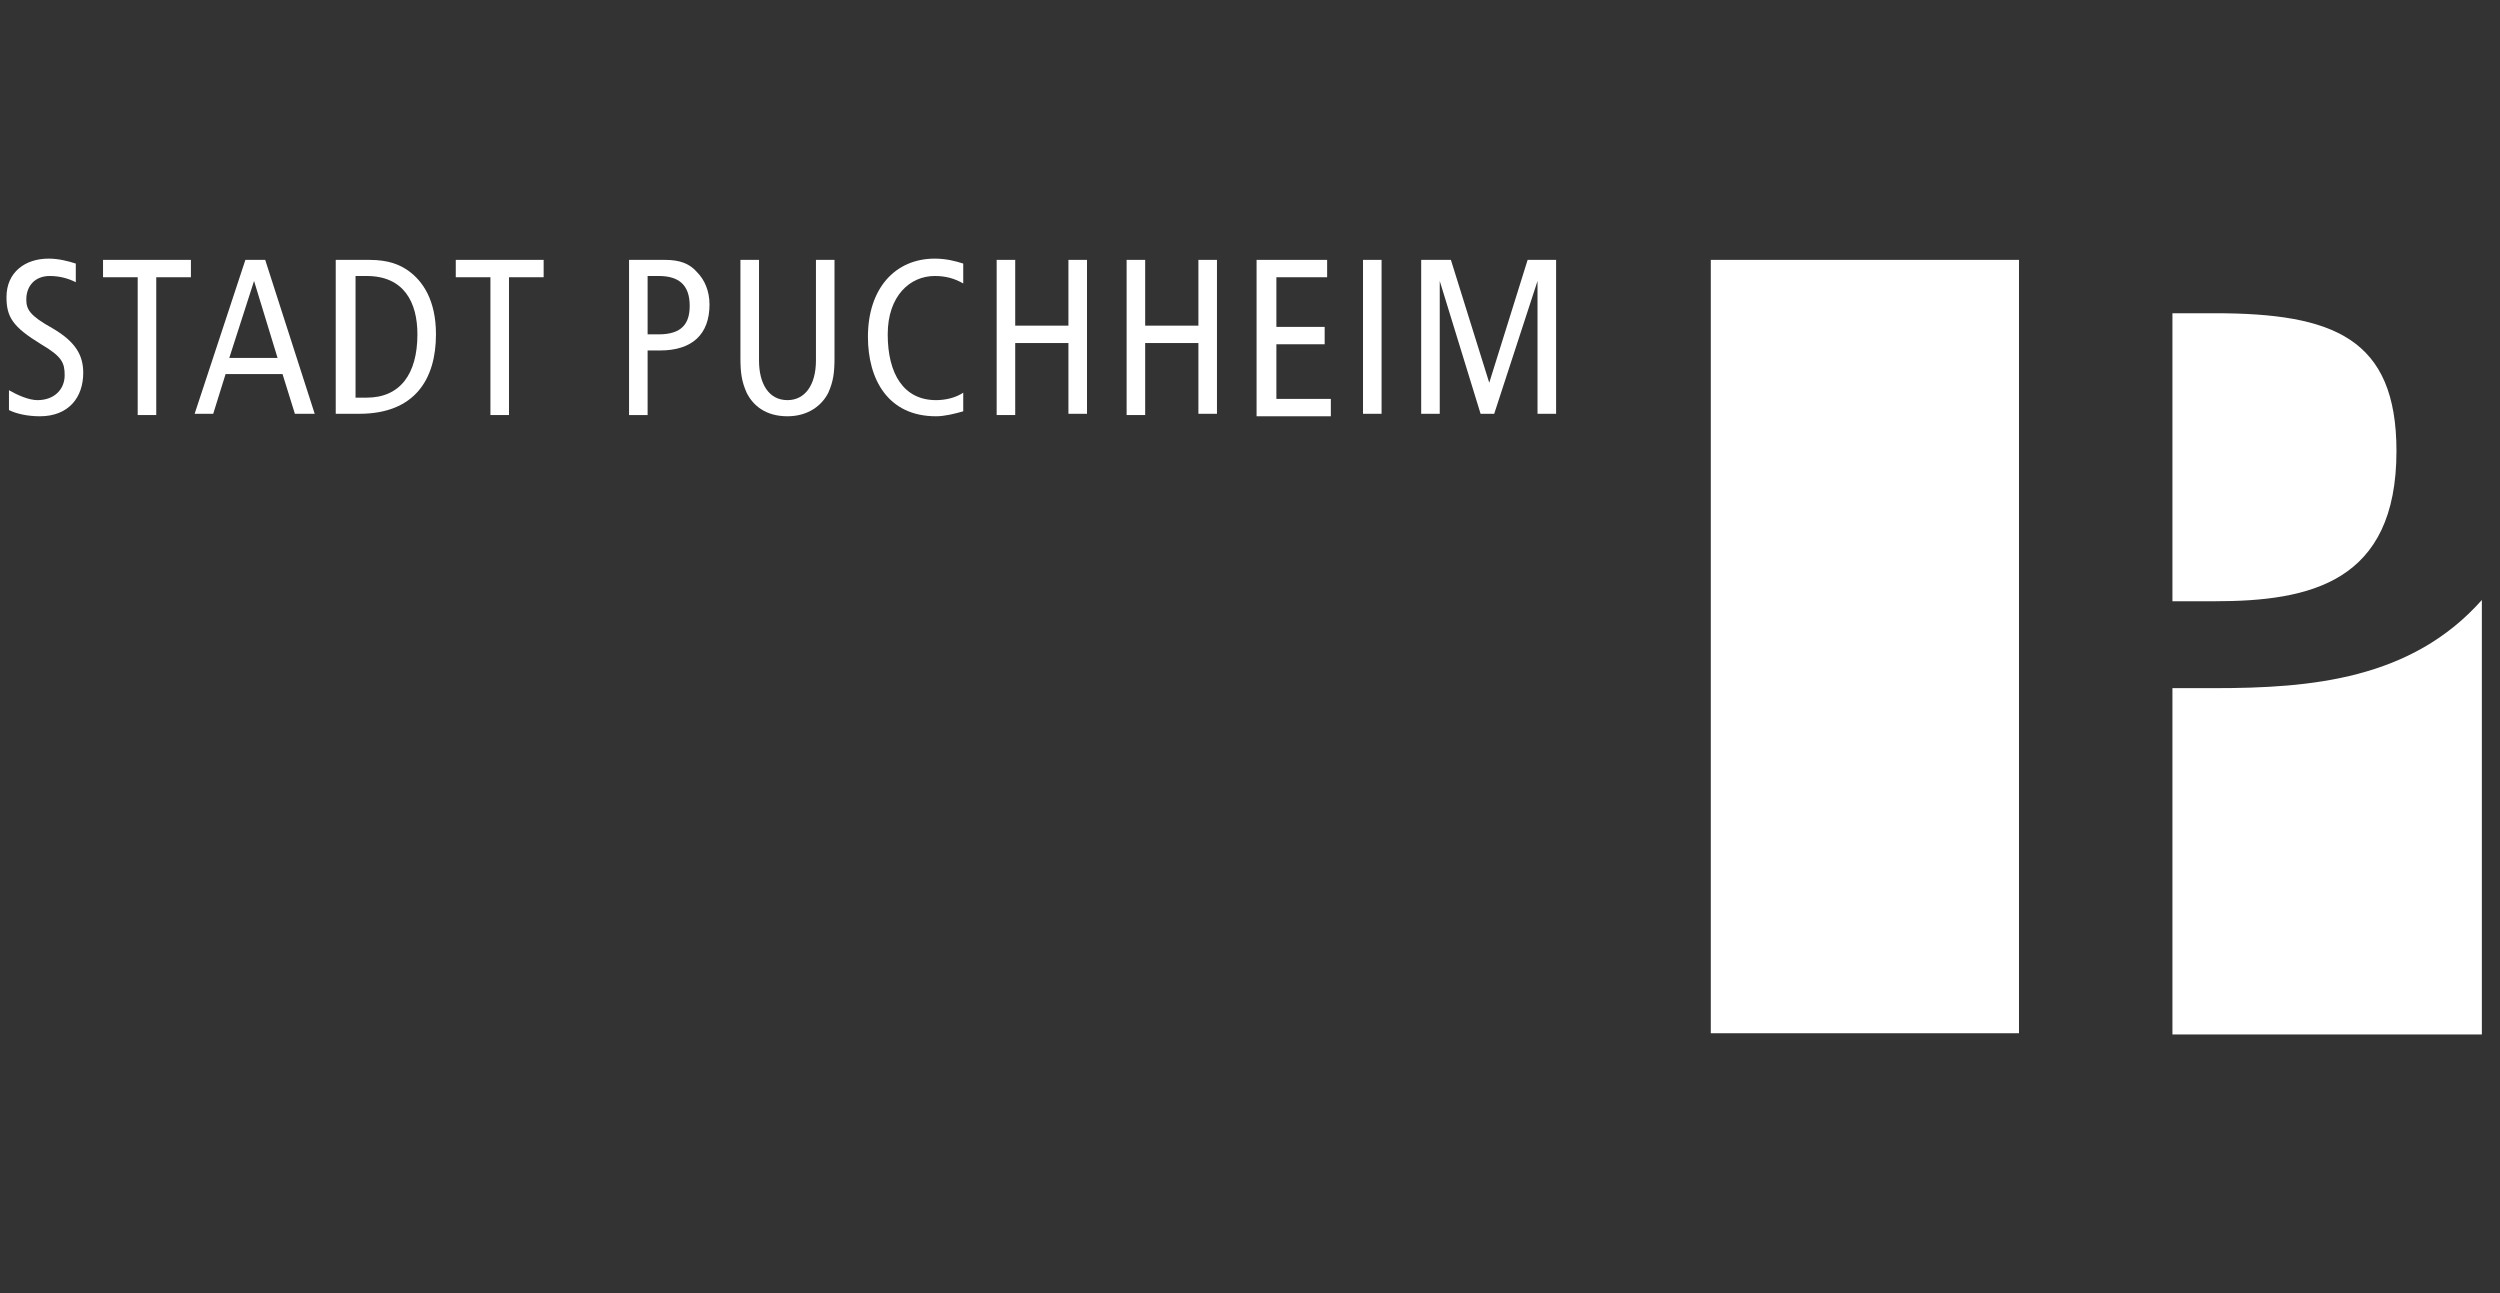
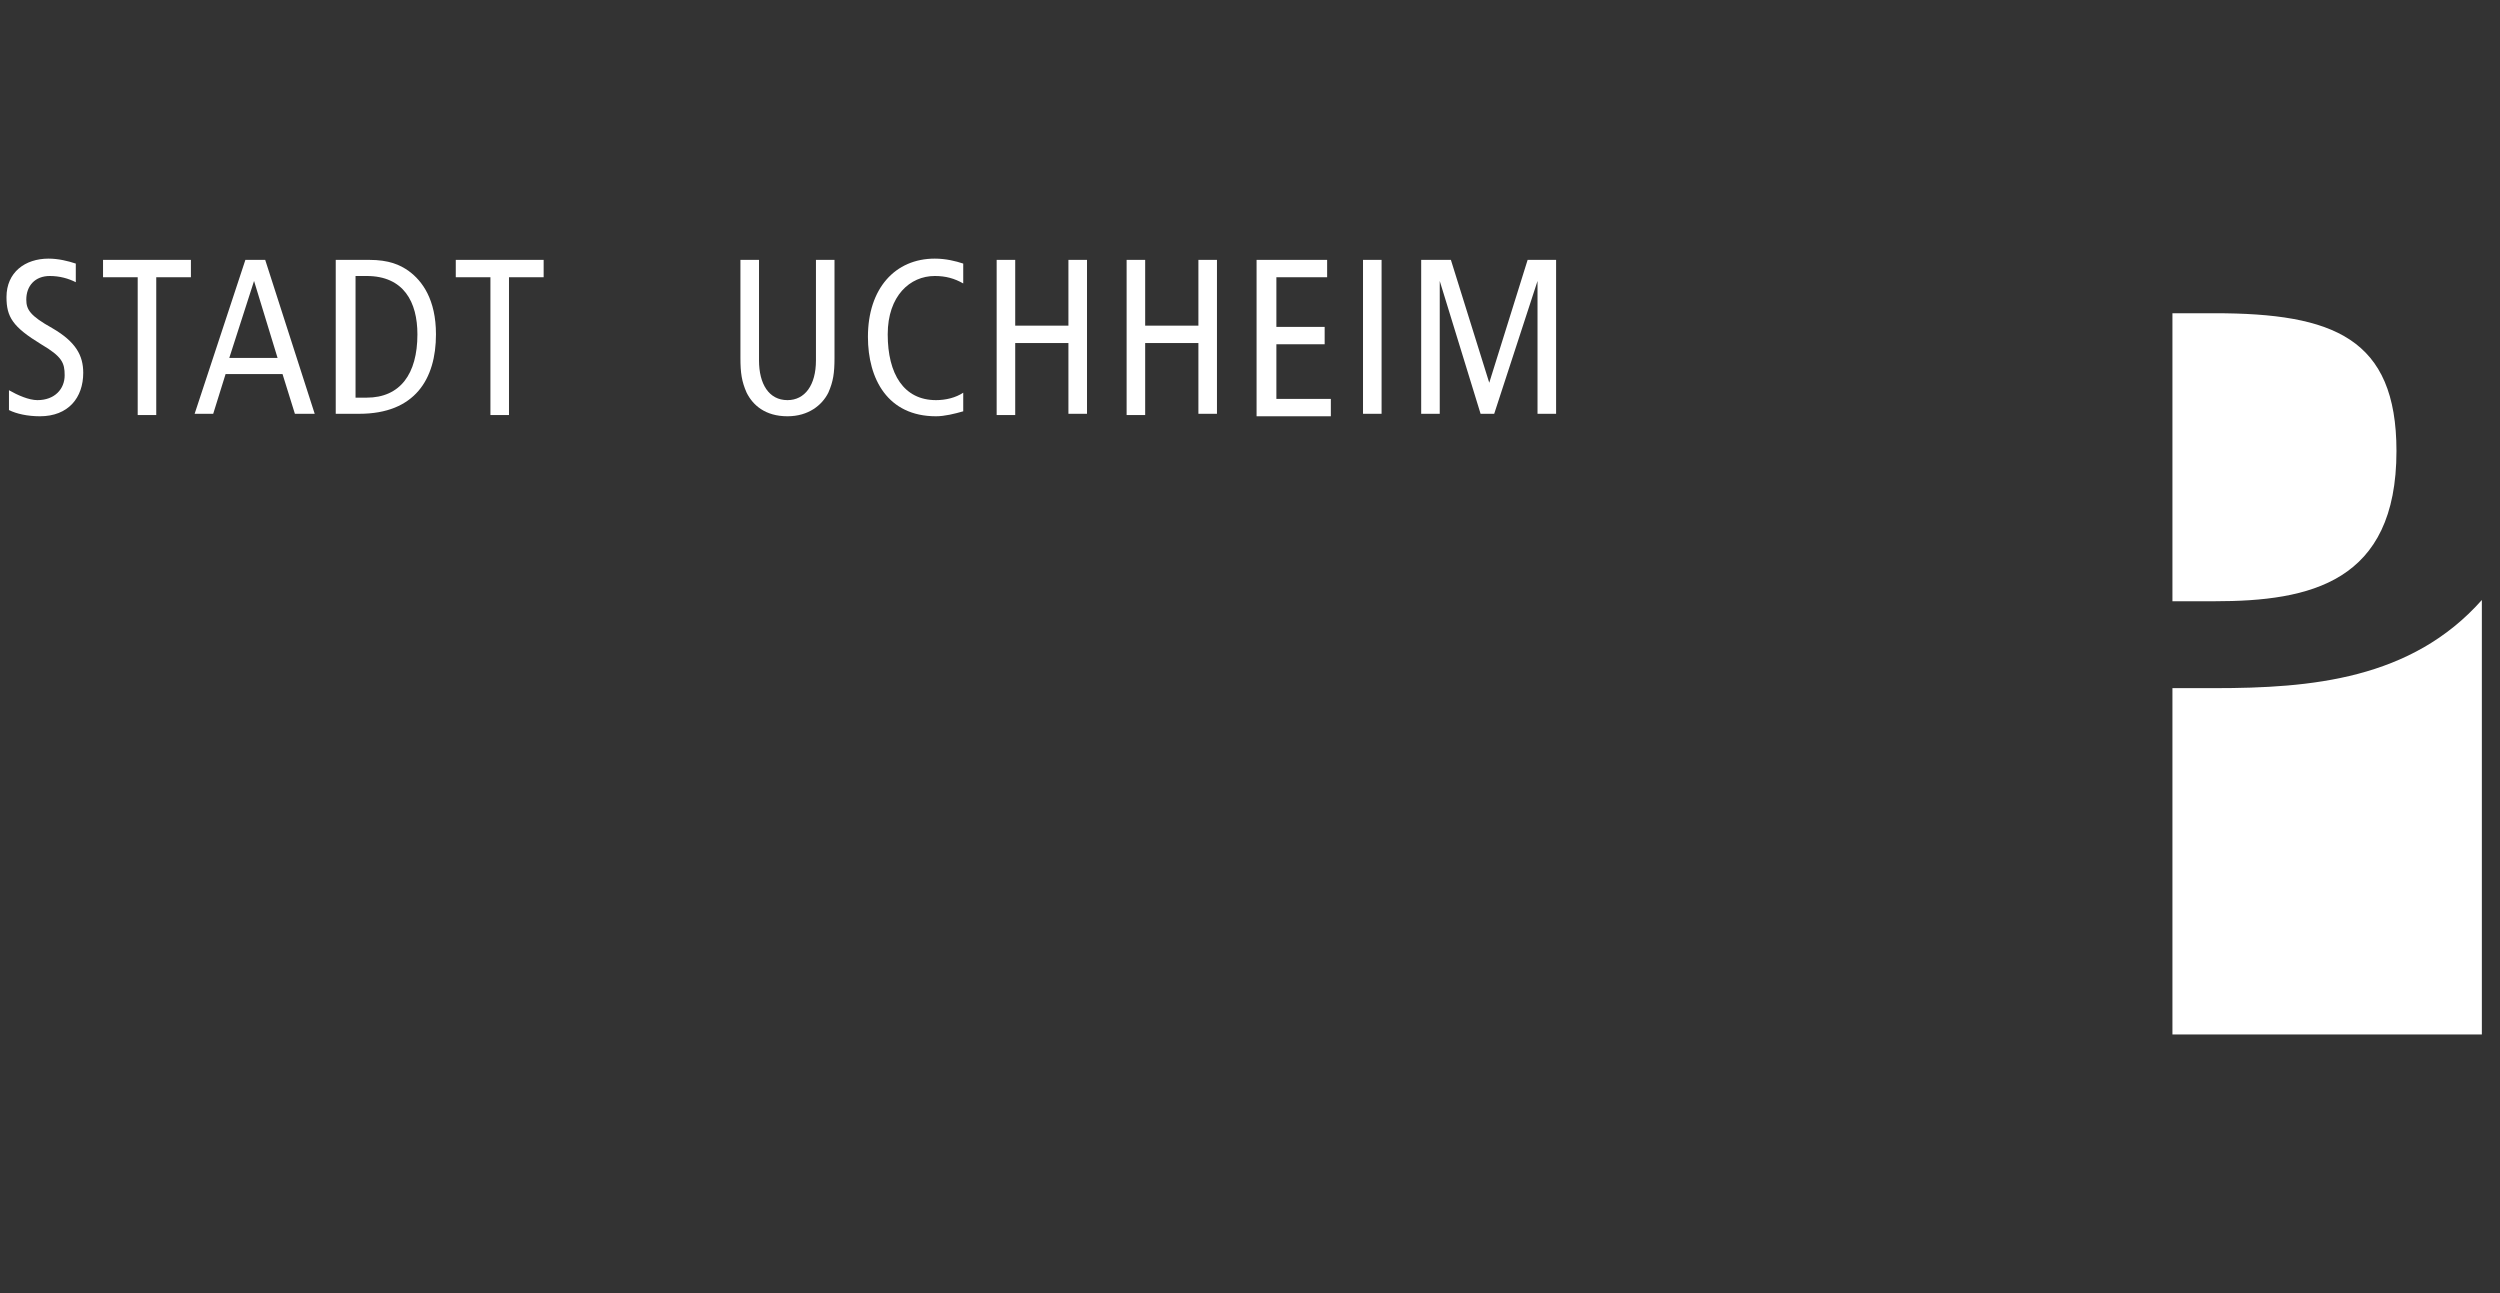
<svg xmlns="http://www.w3.org/2000/svg" width="116" height="60" viewBox="0 0 116 60" fill="none">
  <rect x="0" y="0" width="116" height="60" fill="#333333" stroke="none" />
  <g clip-path="url(#clip0_564_2355)">
    <path d="M100.859 48H115.158V27.84C111.885 31.526 107.233 31.93 102.754 31.93H100.801V48H100.859Z" fill="white" />
-     <path d="M93.681 12.058H79.381V47.942H93.681V12.058Z" fill="white" />
    <path d="M102.754 27.898C107.176 27.898 111.196 27.034 111.196 20.928C111.196 15.687 108.267 14.534 102.754 14.534H100.801V27.898H102.754Z" fill="white" />
    <path d="M3.517 13.094C3.173 12.922 2.771 12.806 2.311 12.806C1.622 12.806 1.22 13.267 1.22 13.901C1.22 14.362 1.392 14.65 2.426 15.226C3.517 15.859 3.862 16.493 3.862 17.299C3.862 18.451 3.173 19.315 1.852 19.315C1.278 19.315 0.761 19.2 0.416 19.027V18.106C0.818 18.336 1.335 18.566 1.737 18.566C2.541 18.566 3 18.048 3 17.414C3 16.838 2.886 16.55 1.909 15.974C0.588 15.168 0.301 14.707 0.301 13.786C0.301 12.634 1.163 12 2.254 12C2.713 12 3.173 12.115 3.517 12.23V13.094Z" fill="white" />
    <path d="M6.389 12.864H4.781V12.058H8.858V12.864H7.25V19.258H6.389V12.864Z" fill="white" />
    <path d="M12.305 12.058L14.602 19.2H13.683L13.109 17.357H10.467L9.893 19.2H9.031L11.386 12.058H12.305ZM12.879 16.608L11.788 13.037L10.639 16.608H12.879Z" fill="white" />
    <path d="M15.635 12.058H17.128C18.047 12.058 18.564 12.288 18.966 12.576C19.598 13.037 20.229 13.901 20.229 15.514C20.229 17.587 19.253 19.2 16.669 19.2H15.578V12.058H15.635ZM16.497 18.451H17.013C18.564 18.451 19.368 17.357 19.368 15.514C19.368 14.016 18.736 12.806 17.013 12.806H16.497V18.451Z" fill="white" />
    <path d="M22.756 12.864H21.148V12.058H25.225V12.864H23.617V19.258H22.756V12.864Z" fill="white" />
-     <path d="M29.188 12.058H30.853C31.543 12.058 32.002 12.23 32.347 12.634C32.691 12.979 32.921 13.498 32.921 14.131C32.921 15.514 32.117 16.262 30.624 16.262H30.049V19.258H29.188V12.058ZM30.107 15.514H30.566C31.657 15.514 32.002 14.995 32.002 14.189C32.002 13.21 31.485 12.806 30.566 12.806H30.049V15.514H30.107Z" fill="white" />
    <path d="M38.721 16.608C38.721 17.299 38.664 17.702 38.434 18.221C38.147 18.797 37.515 19.315 36.539 19.315C35.505 19.315 34.931 18.797 34.644 18.221C34.414 17.702 34.356 17.299 34.356 16.608V12.058H35.218V16.723C35.218 17.818 35.677 18.566 36.539 18.566C37.343 18.566 37.86 17.875 37.86 16.723V12.058H38.721V16.608Z" fill="white" />
    <path d="M44.694 19.085C44.291 19.2 43.832 19.315 43.43 19.315C41.19 19.315 40.272 17.587 40.272 15.629C40.272 13.382 41.535 12 43.373 12C43.889 12 44.349 12.115 44.694 12.23V13.152C44.291 12.922 43.889 12.806 43.373 12.806C42.224 12.806 41.19 13.728 41.19 15.514C41.19 17.357 41.937 18.566 43.43 18.566C43.889 18.566 44.349 18.451 44.694 18.221V19.085Z" fill="white" />
    <path d="M46.245 12.058H47.106V15.11H49.575V12.058H50.437V19.2H49.575V15.917H47.106V19.258H46.245V12.058Z" fill="white" />
    <path d="M52.275 12.058H53.136V15.11H55.606V12.058H56.467V19.2H55.606V15.917H53.136V19.258H52.275V12.058Z" fill="white" />
    <path d="M58.305 12.058H61.579V12.864H59.224V15.168H61.464V15.974H59.224V18.509H61.751V19.315H58.305V12.058Z" fill="white" />
    <path d="M63.244 12.058H64.105V19.2H63.244V12.058Z" fill="white" />
    <path d="M65.943 12.058H67.321L69.101 17.76L70.882 12.058H72.203V19.2H71.341V13.037L69.331 19.2H68.699L66.804 13.037V19.2H65.943V12.058Z" fill="white" />
  </g>
  <defs>
    <clipPath id="clip0_564_2355">
      <rect width="114.857" height="36" fill="white" transform="translate(0.301 12)" />
    </clipPath>
  </defs>
</svg>